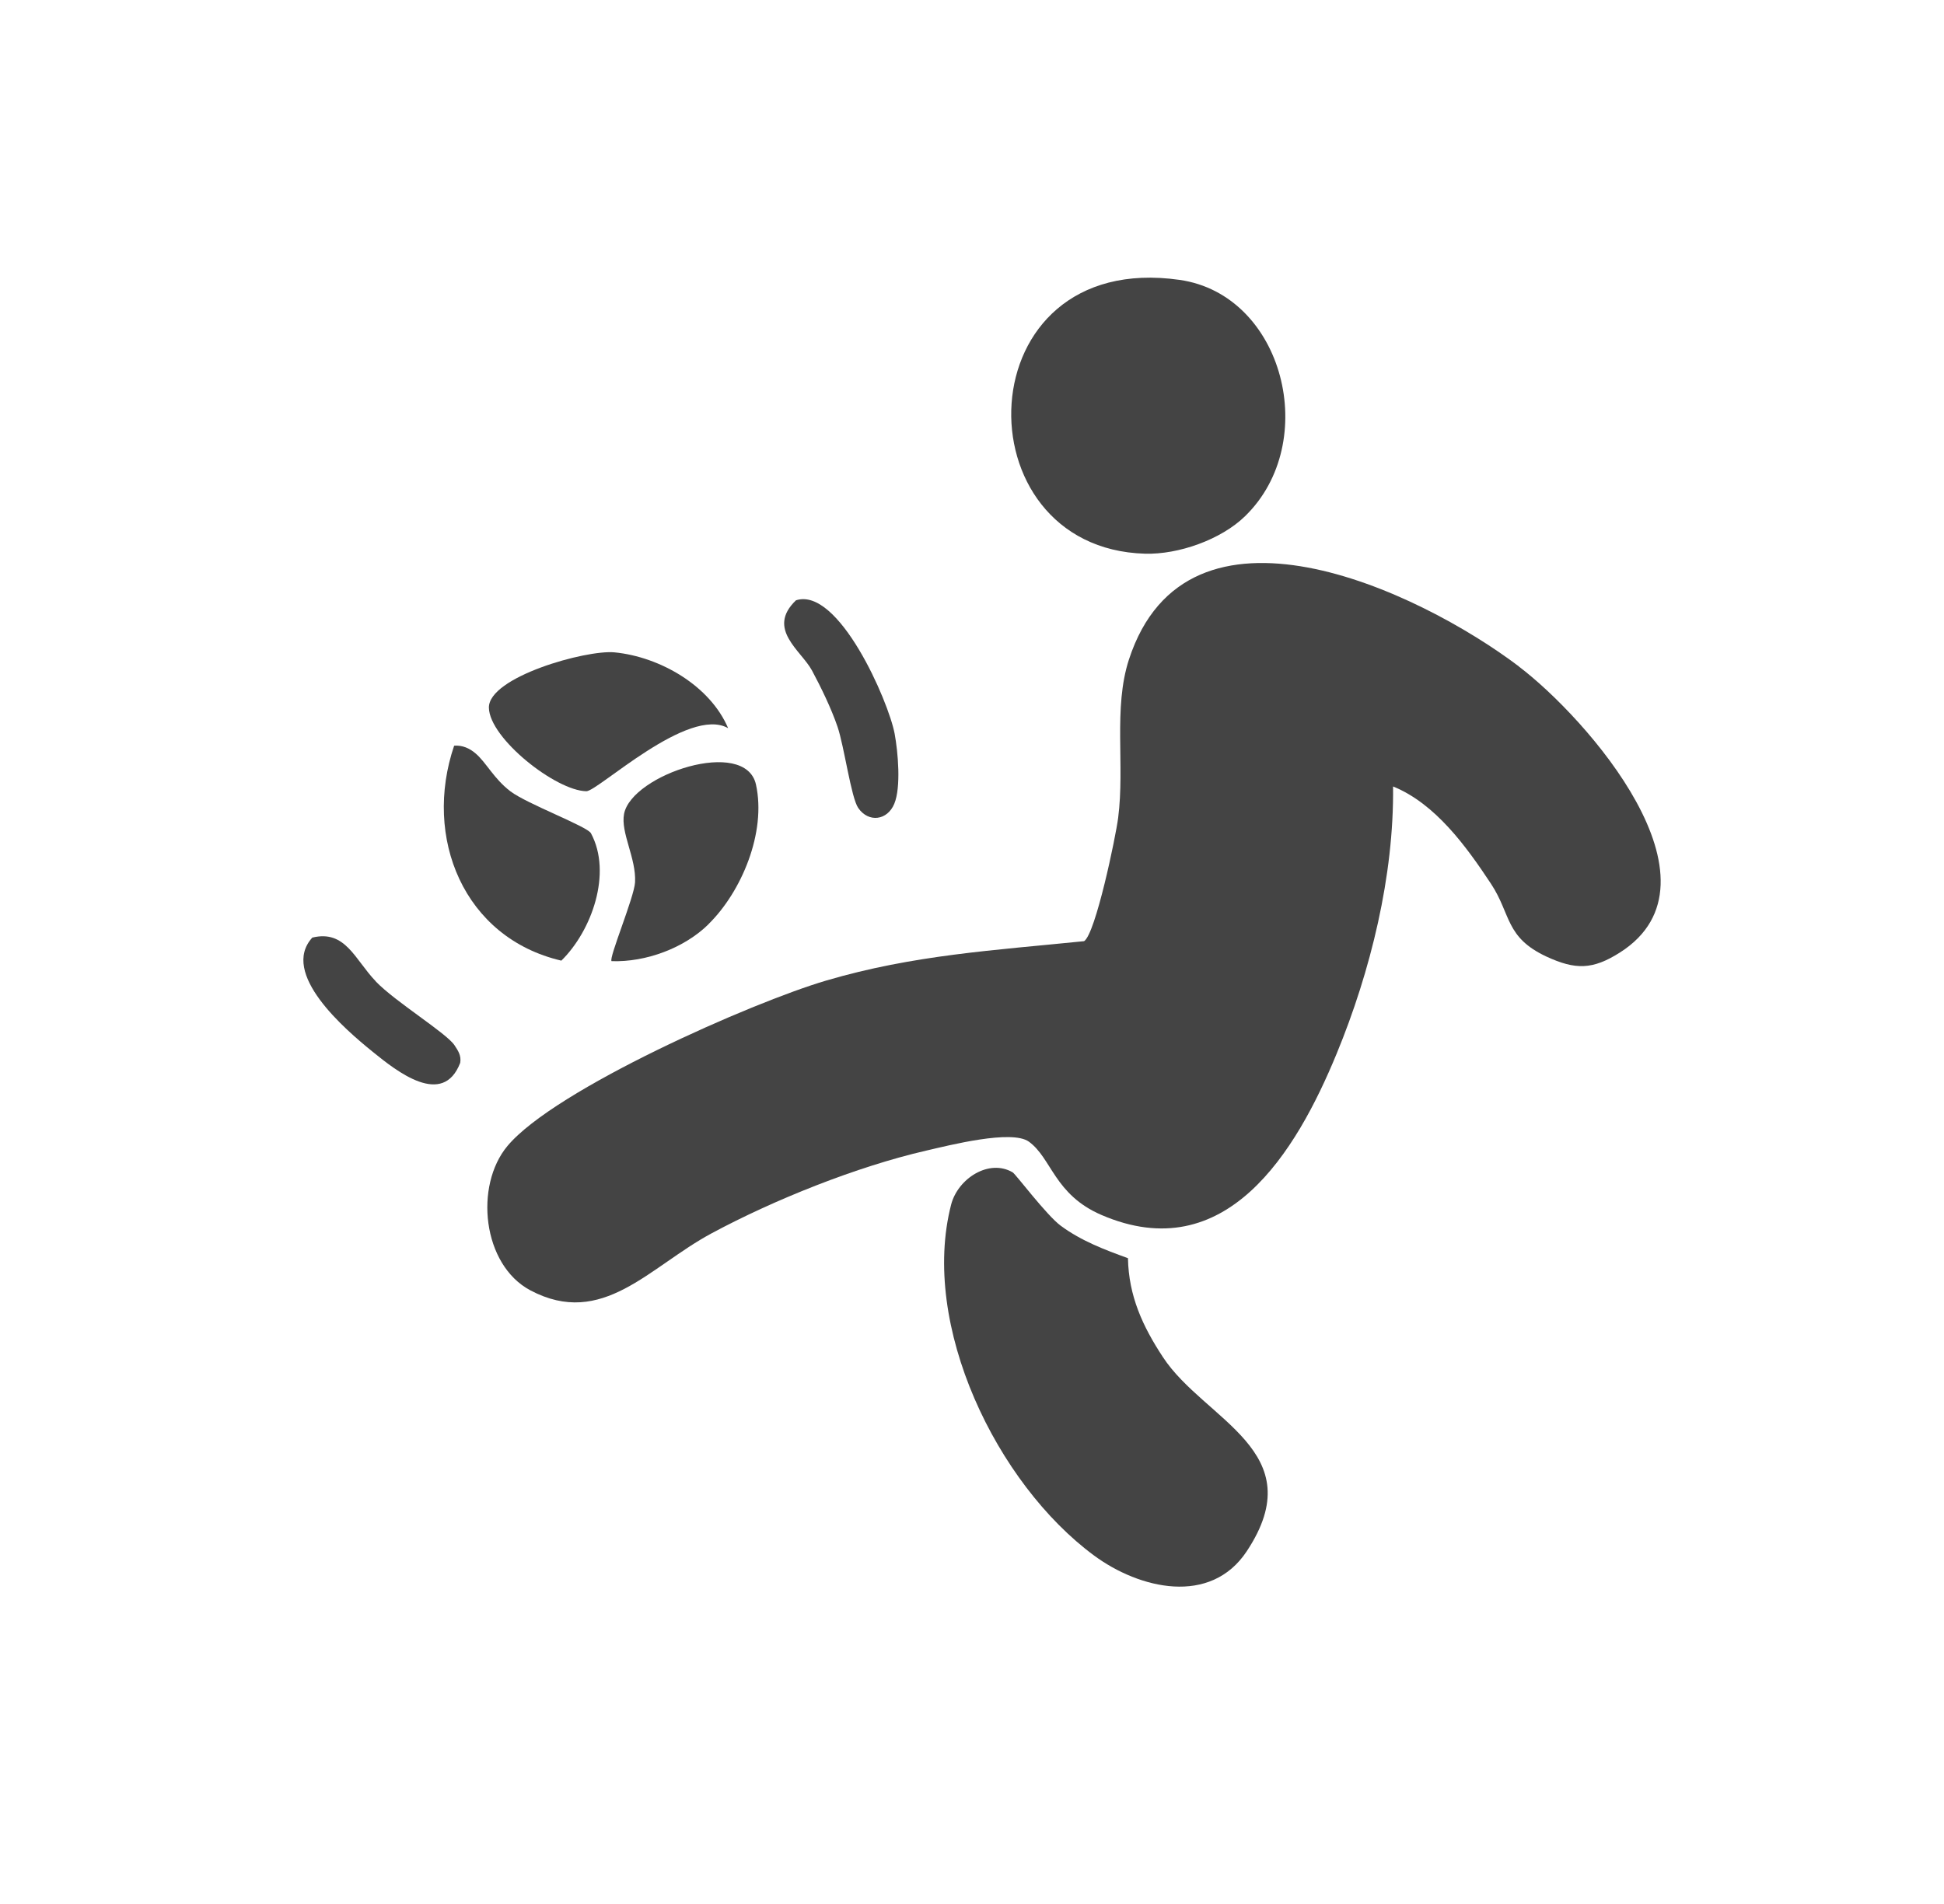
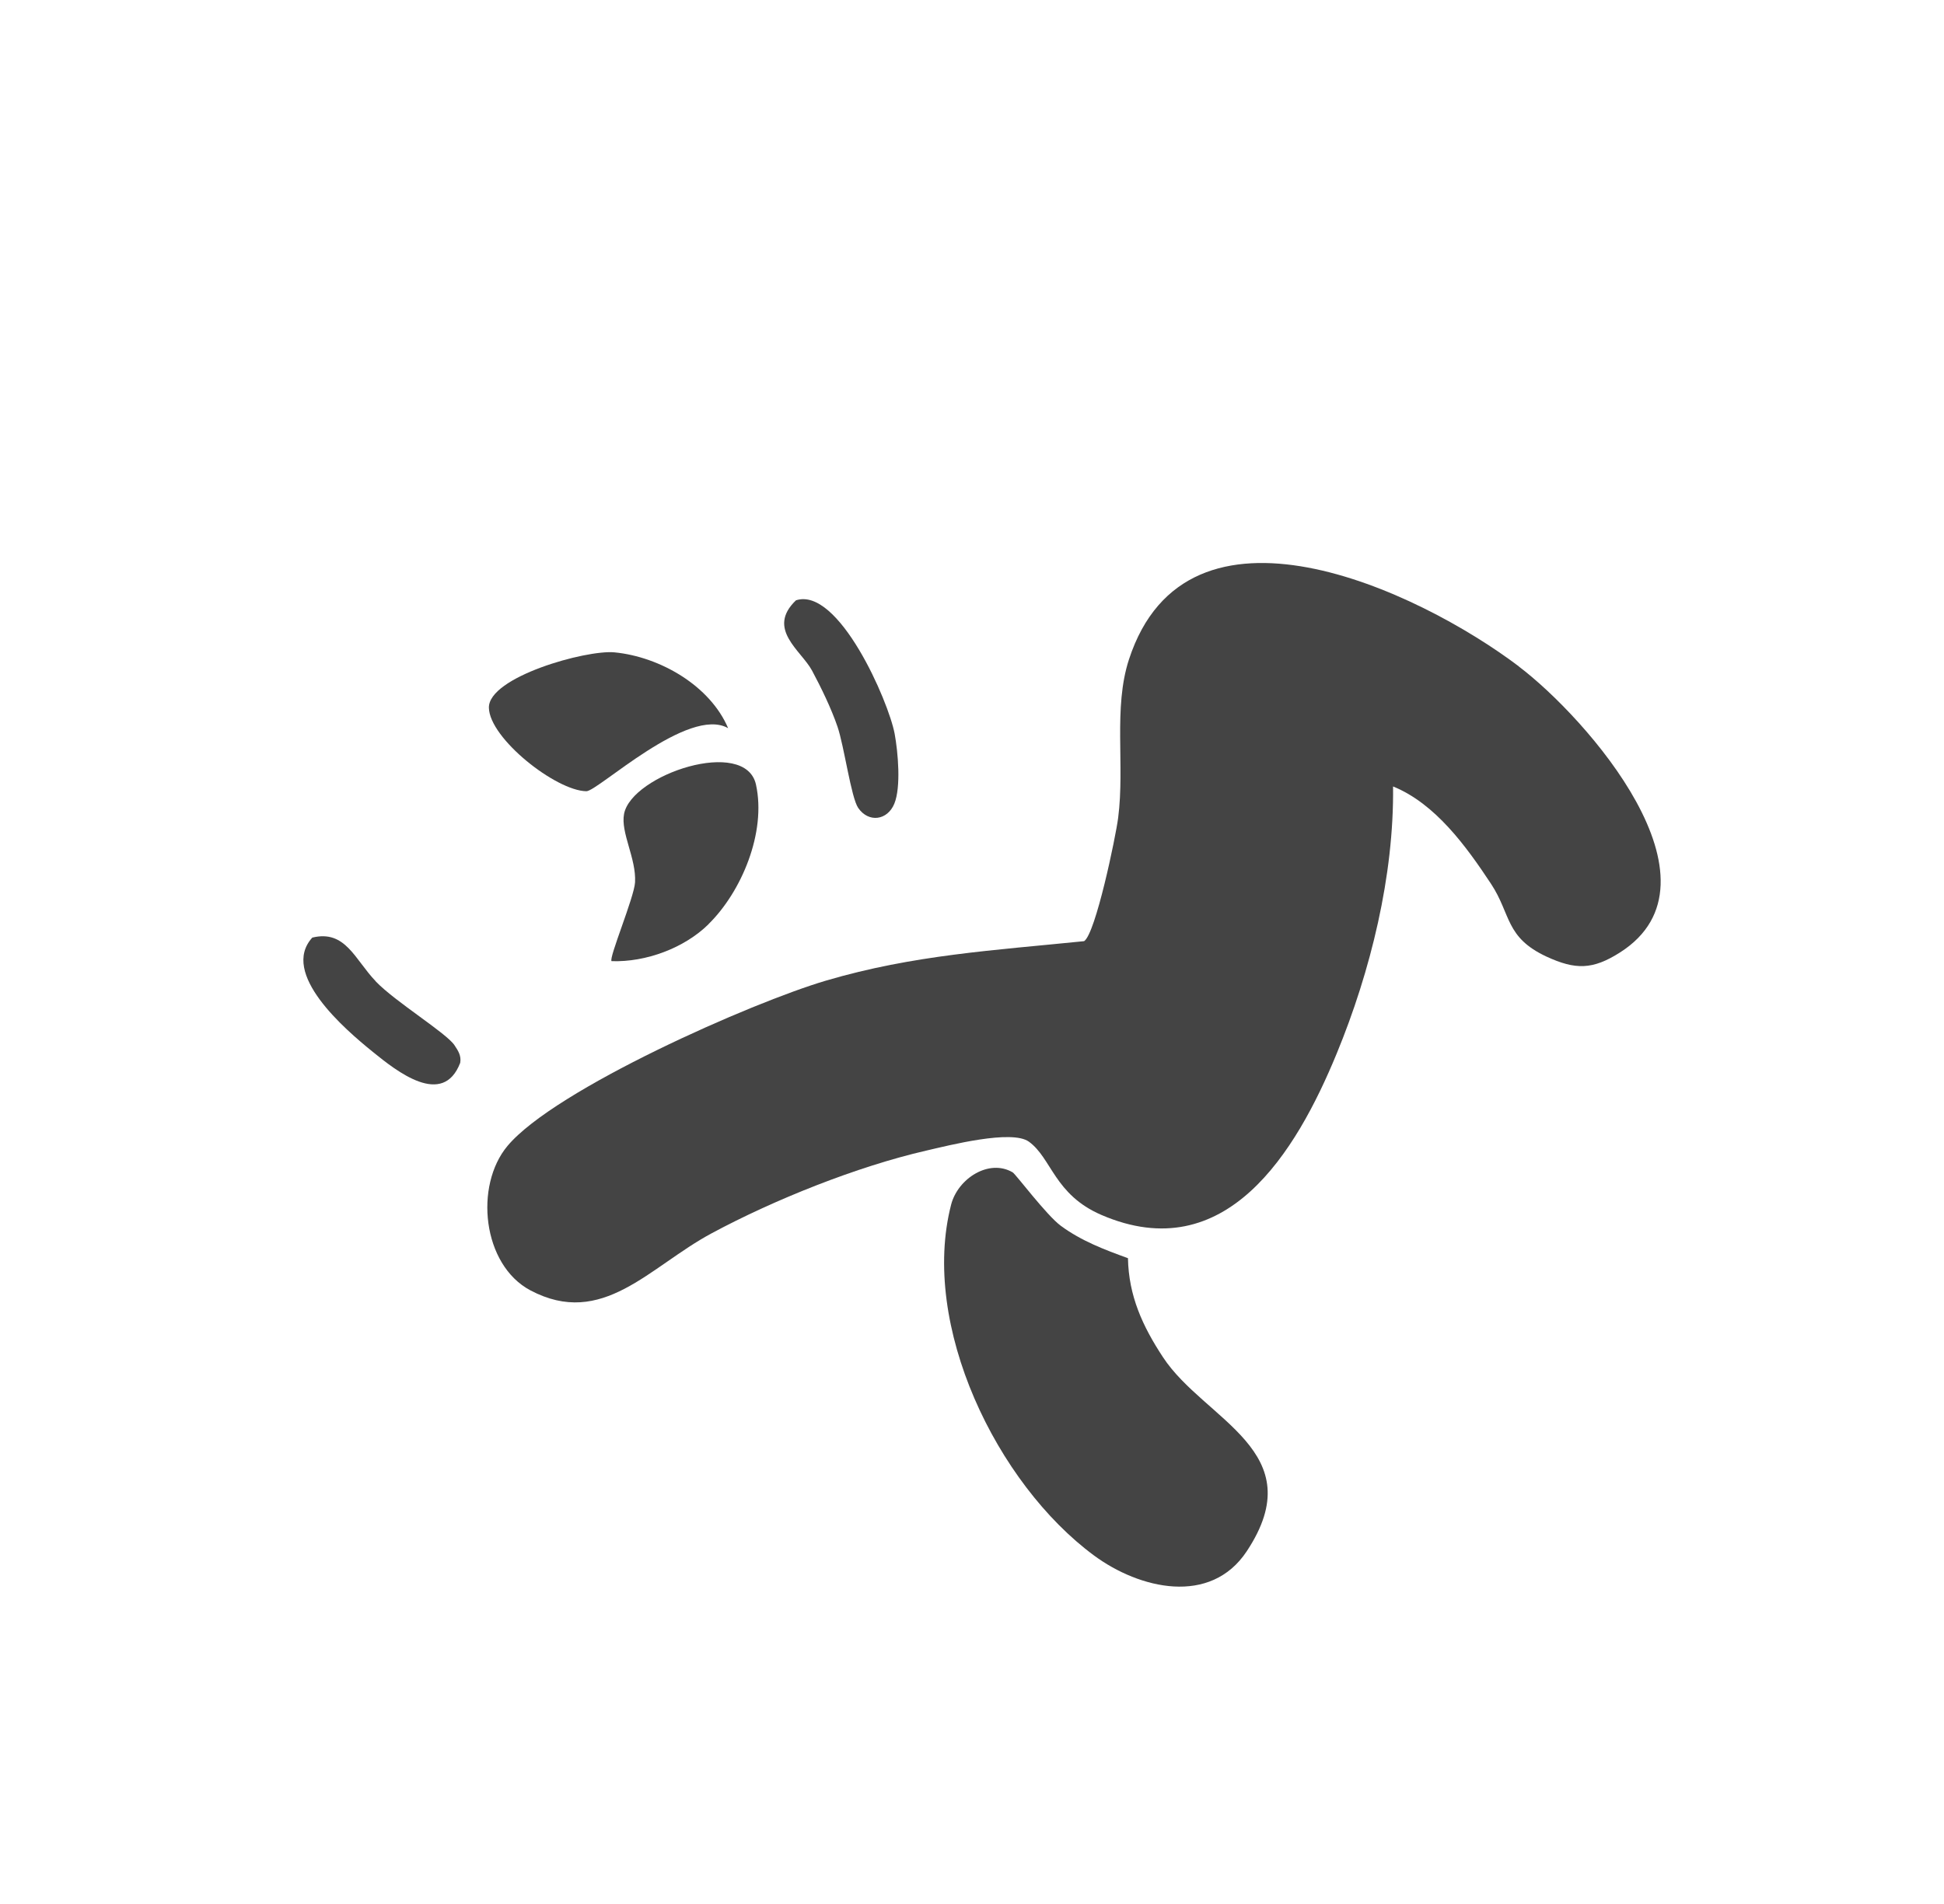
<svg xmlns="http://www.w3.org/2000/svg" width="49" height="48" viewBox="0 0 49 48" fill="none">
  <path d="M38.284 16.803C39.974 18.081 43.638 22.222 40.836 24.01C40.143 24.452 39.709 24.452 38.98 24.116C37.936 23.629 38.09 23.051 37.582 22.281C36.96 21.34 36.178 20.258 35.113 19.827C35.14 22.075 34.547 24.488 33.691 26.564C32.671 29.042 30.898 31.98 27.762 30.629C26.574 30.116 26.509 29.198 25.934 28.782C25.503 28.47 23.925 28.874 23.347 29.007C21.603 29.408 19.512 30.245 17.937 31.092C16.361 31.939 15.185 33.493 13.367 32.529C12.158 31.886 11.952 29.892 12.792 28.889C13.987 27.461 18.96 25.269 20.822 24.721C23.025 24.072 25.069 23.957 27.326 23.727C27.615 23.538 28.122 21.101 28.184 20.617C28.355 19.284 28.057 17.851 28.456 16.626C29.919 12.137 35.736 14.874 38.284 16.8V16.803Z" fill="#444444" />
  <path d="M25.526 29.556C25.605 29.604 26.381 30.642 26.744 30.907C27.26 31.285 27.835 31.503 28.431 31.719C28.449 32.669 28.8 33.435 29.313 34.214C30.357 35.807 33.098 36.583 31.425 39.108C30.511 40.488 28.72 40.058 27.579 39.217C25.122 37.406 23.189 33.412 23.974 30.368C24.145 29.71 24.93 29.205 25.526 29.556Z" fill="#444444" />
-   <path d="M31.382 13.014C30.777 13.604 29.706 13.982 28.863 13.959C24.155 13.826 24.308 6.28 29.733 7.056C32.358 7.431 33.302 11.15 31.382 13.014Z" fill="#444444" />
-   <path d="M11.987 18.994C12.255 19.221 12.447 19.631 12.866 19.95C13.285 20.268 14.804 20.835 14.895 21.006C15.435 22.009 14.916 23.466 14.149 24.218C11.686 23.643 10.659 21.115 11.447 18.799C11.653 18.782 11.836 18.864 11.987 18.994Z" fill="#444444" />
  <path d="M18.353 18.358C17.356 17.785 15.067 19.95 14.78 19.947C14.011 19.936 12.335 18.614 12.323 17.841C12.312 17.068 14.769 16.378 15.488 16.446C16.639 16.558 17.901 17.29 18.353 18.358Z" fill="#444444" />
  <path d="M17.86 23.299C17.249 23.901 16.279 24.261 15.415 24.231C15.338 24.16 15.987 22.618 16.007 22.243C16.04 21.639 15.639 20.992 15.73 20.518C15.922 19.526 18.789 18.574 19.055 19.78C19.32 20.987 18.689 22.482 17.86 23.296V23.299Z" fill="#444444" />
  <path d="M21.633 20.37C21.453 20.111 21.279 18.816 21.11 18.32C20.954 17.863 20.697 17.332 20.467 16.904C20.196 16.4 19.308 15.857 20.063 15.134C21.137 14.786 22.396 17.677 22.55 18.497C22.635 18.957 22.715 19.845 22.541 20.264C22.367 20.683 21.895 20.748 21.633 20.37Z" fill="#444444" />
  <path d="M9.47 24.741C9.969 25.26 11.249 26.041 11.456 26.351C11.55 26.493 11.63 26.614 11.6 26.794C11.164 27.927 10.01 27.018 9.388 26.511C8.695 25.95 7.049 24.54 7.872 23.637C8.709 23.434 8.942 24.189 9.473 24.741H9.47Z" fill="#444444" />
</svg>